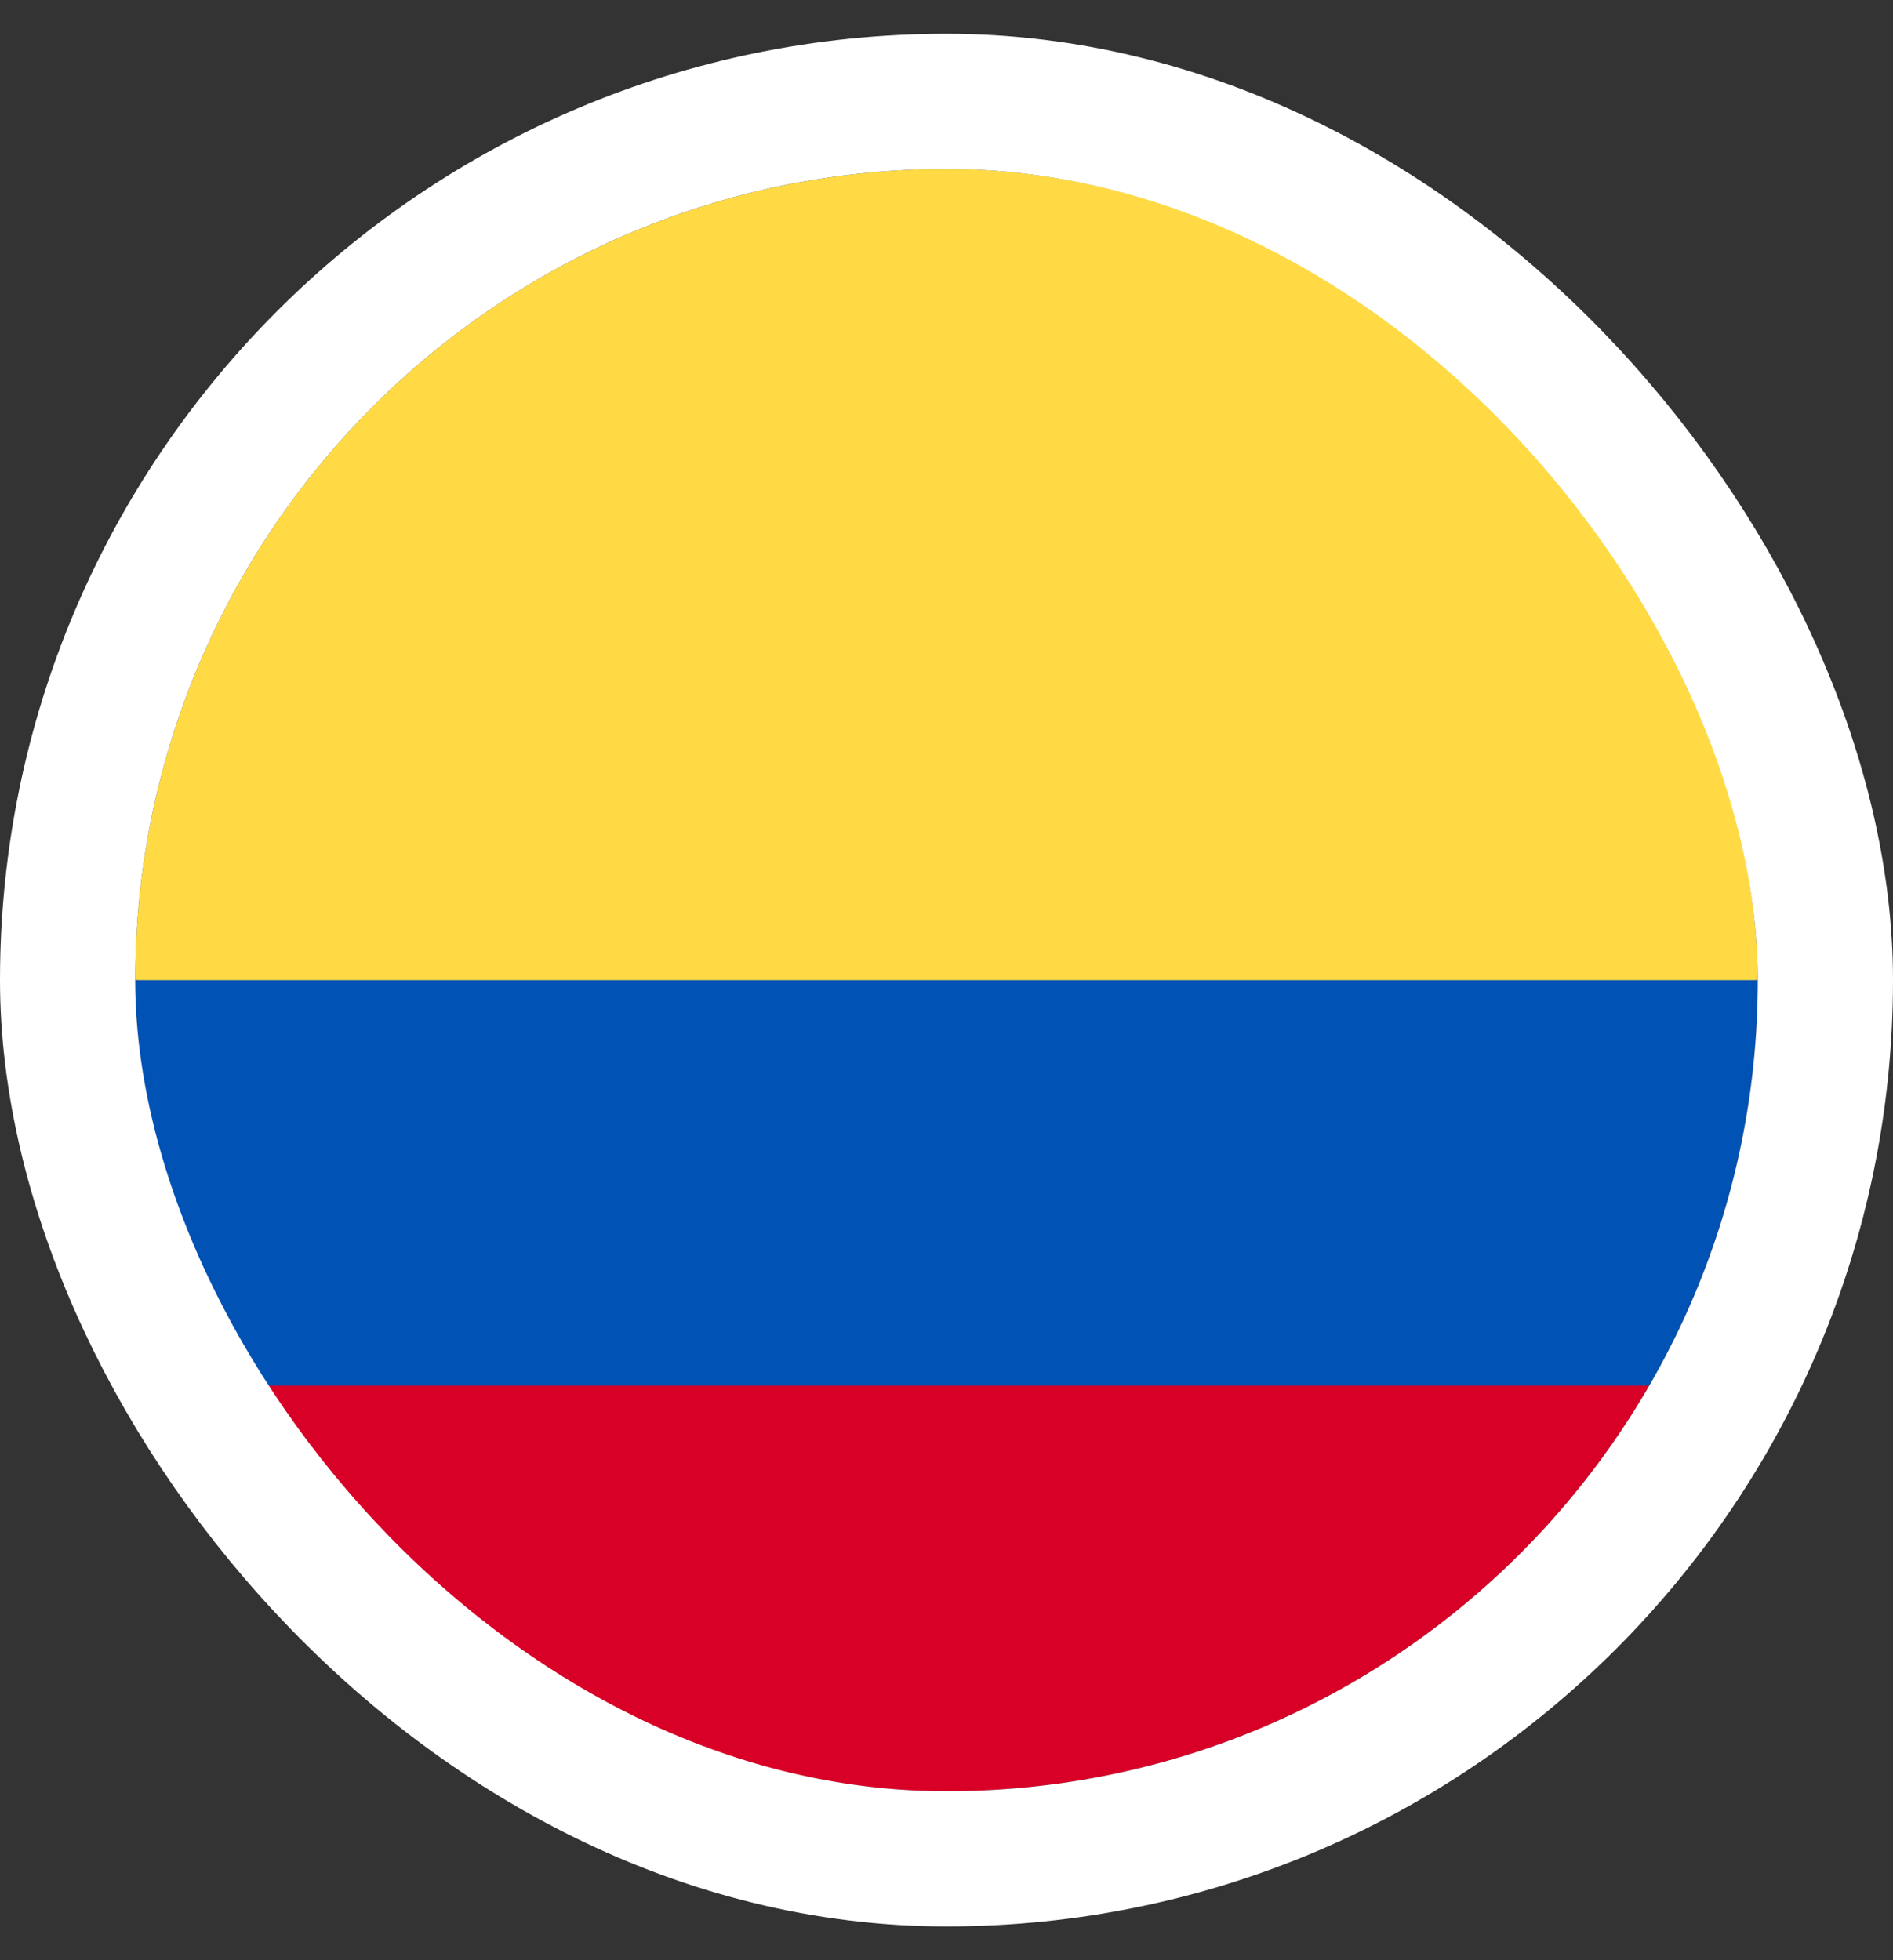
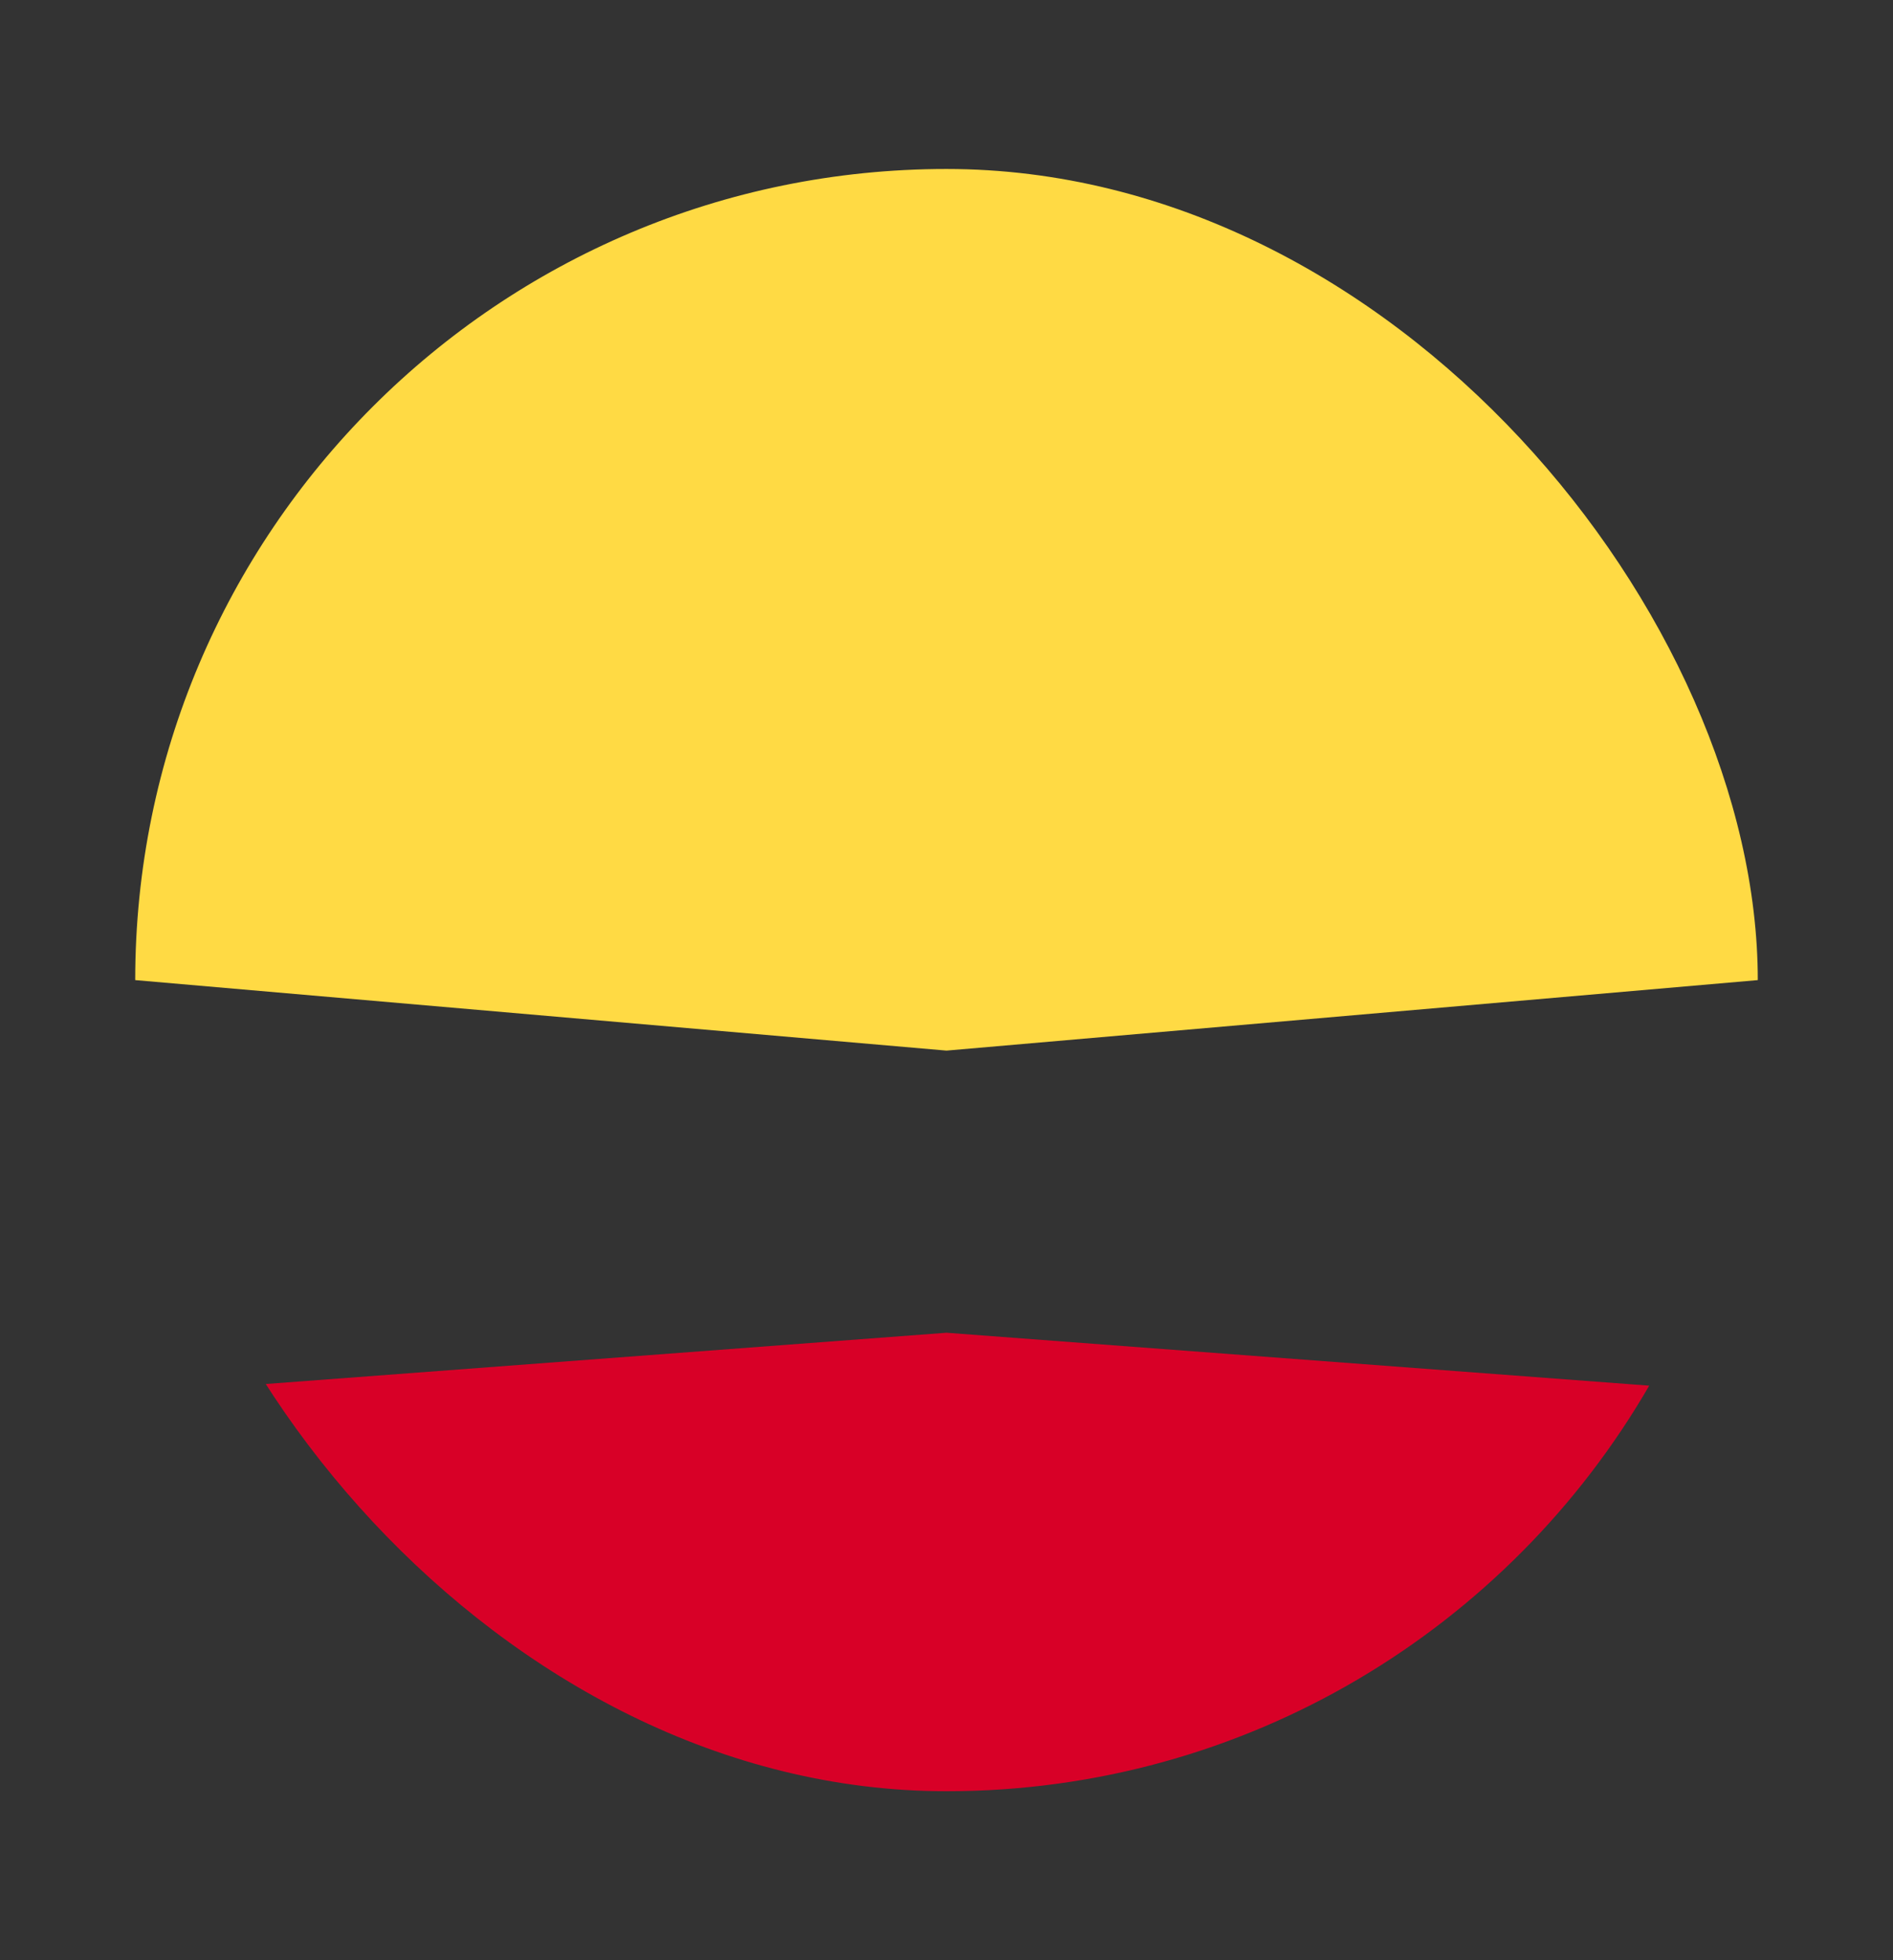
<svg xmlns="http://www.w3.org/2000/svg" width="28" height="29" viewBox="0 0 28 29" fill="none">
  <rect x="0" y="0" width="28" height="29" fill="#333333" stroke="none" />
  <g clip-path="url(#clip0_1615_5229)">
    <path d="M2 14.5C2 7.873 7.373 2.5 14 2.5C20.627 2.5 26 7.873 26 14.5L14 15.543L2 14.5Z" fill="#FFDA44" />
    <path d="M3.605 20.5C5.68 24.087 9.558 26.5 14 26.5C18.441 26.5 22.319 24.087 24.394 20.5L14 19.717L3.605 20.5Z" fill="#D80027" />
-     <path d="M24.394 20.5C25.415 18.735 26 16.686 26 14.5H2C2 16.686 2.585 18.735 3.606 20.5H24.394Z" fill="#0052B4" />
  </g>
-   <rect x="1" y="1.5" width="26" height="26" rx="13" stroke="white" stroke-width="2" />
  <defs>
    <clipPath id="clip0_1615_5229">
      <rect x="2" y="2.5" width="24" height="24" rx="12" fill="white" />
    </clipPath>
  </defs>
</svg>